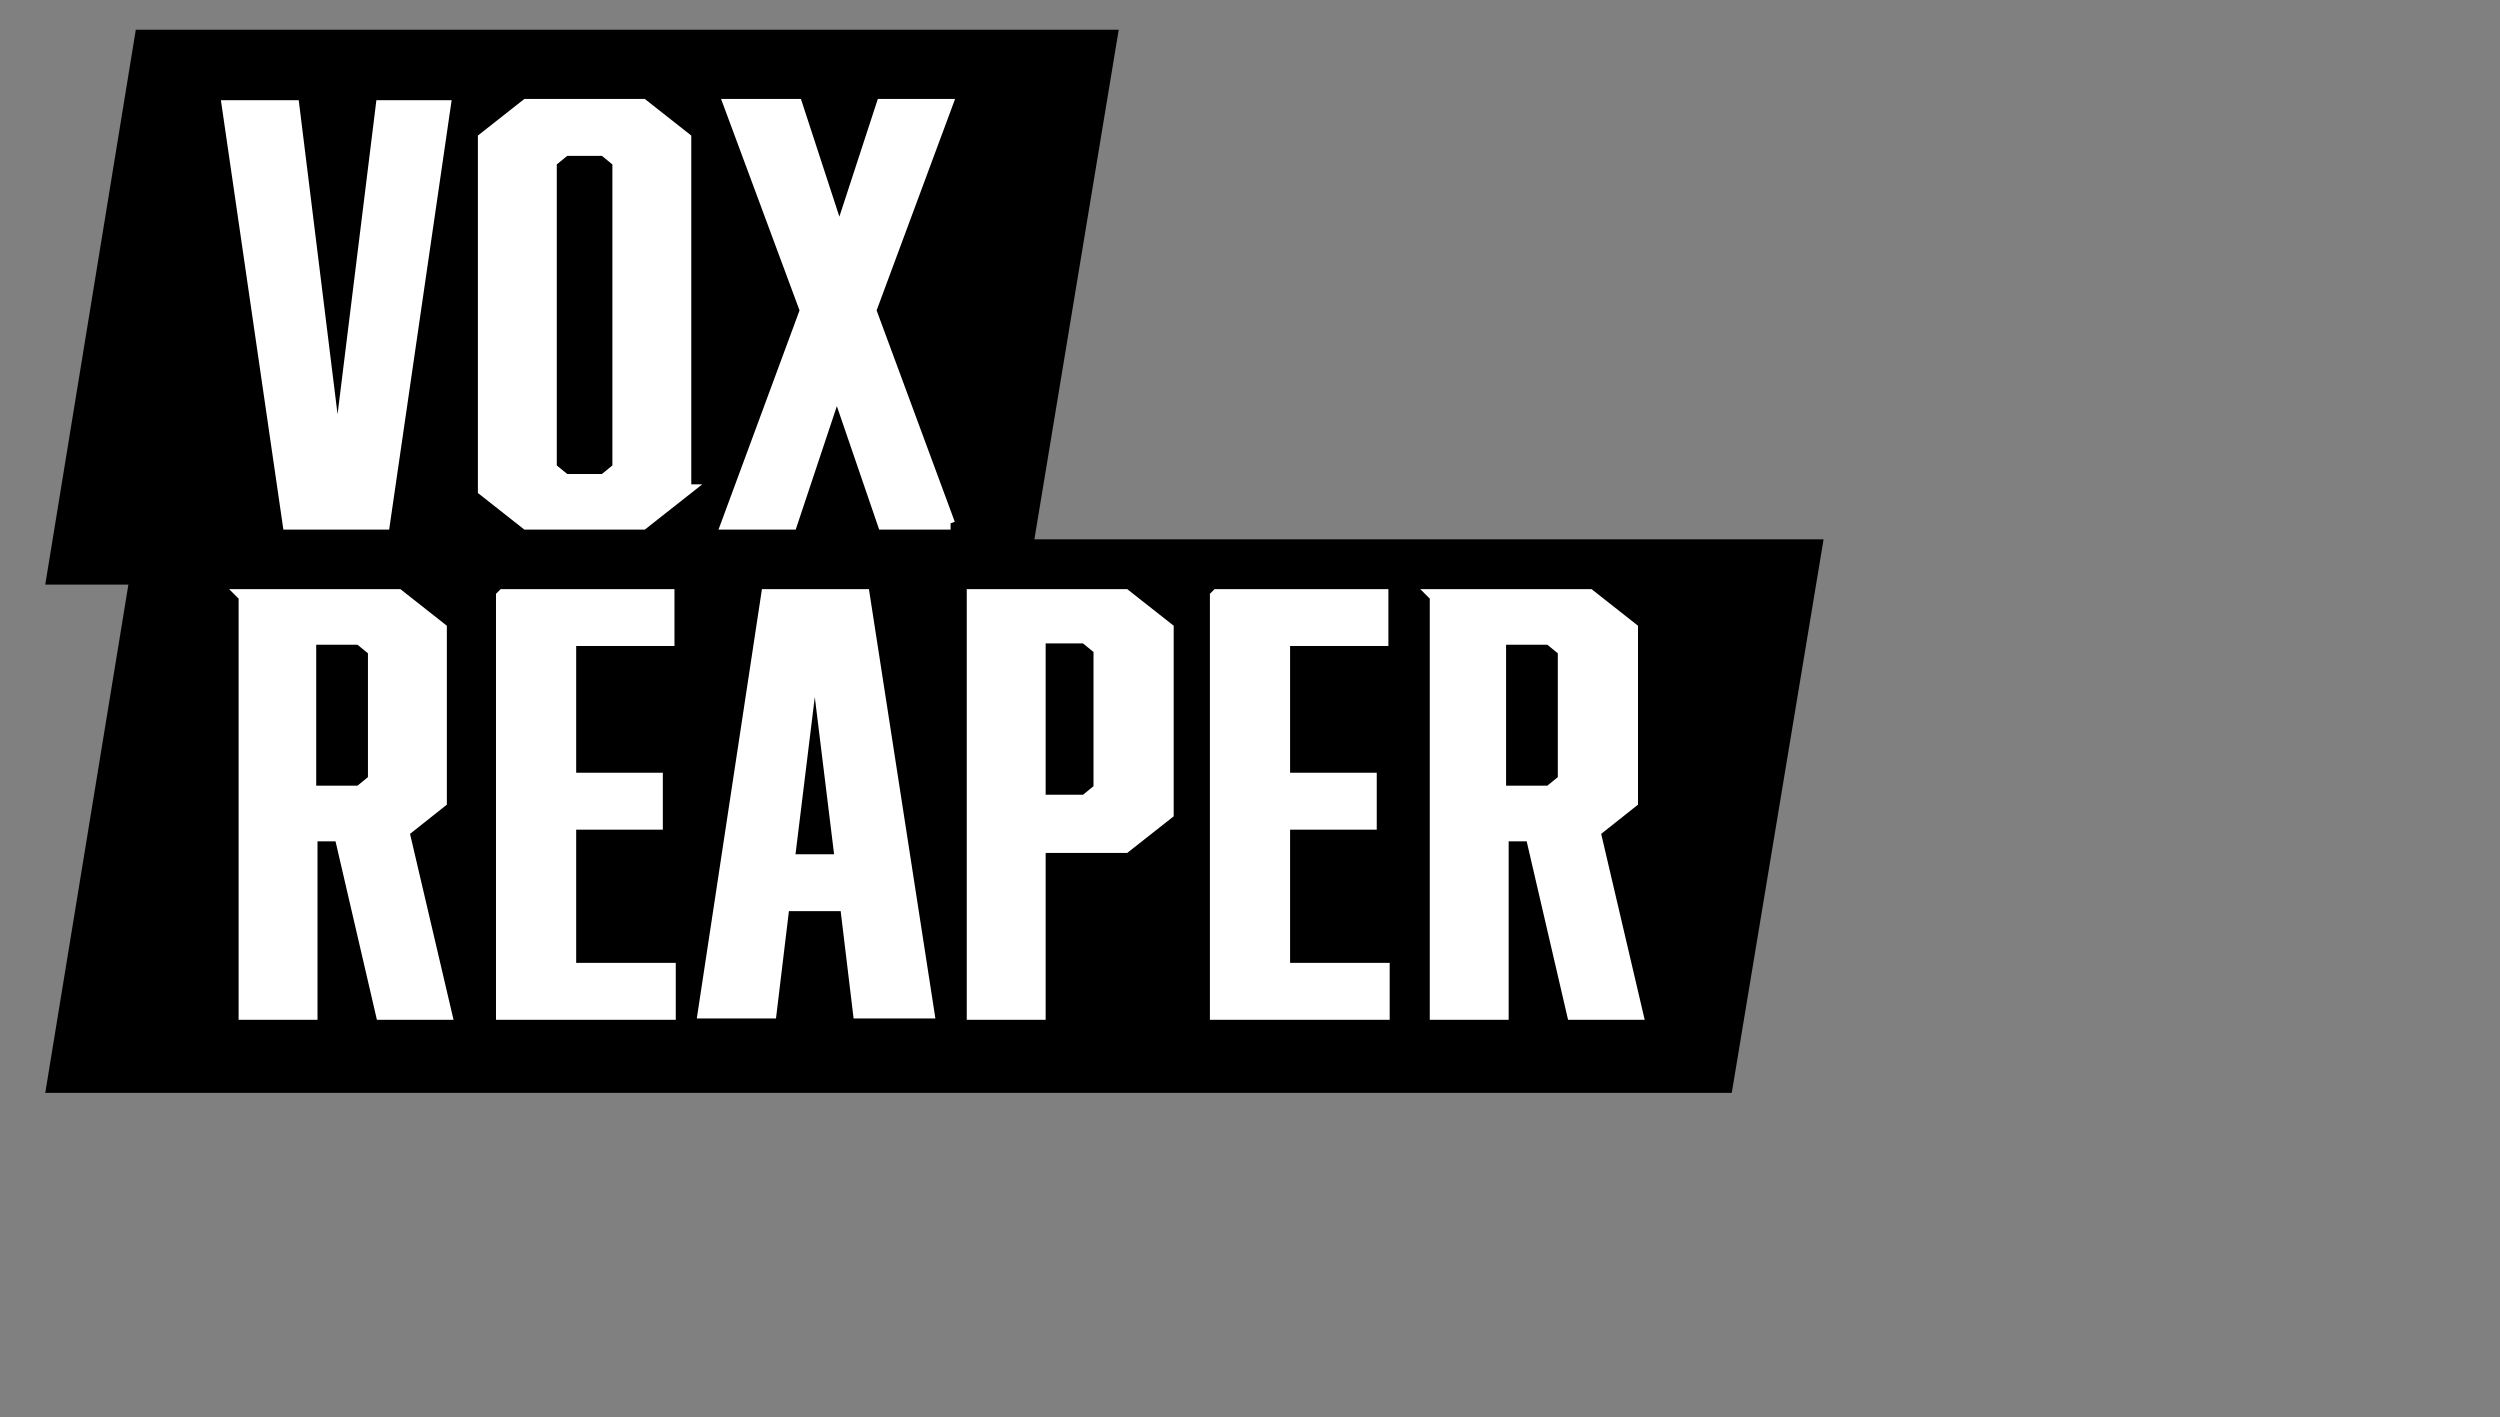
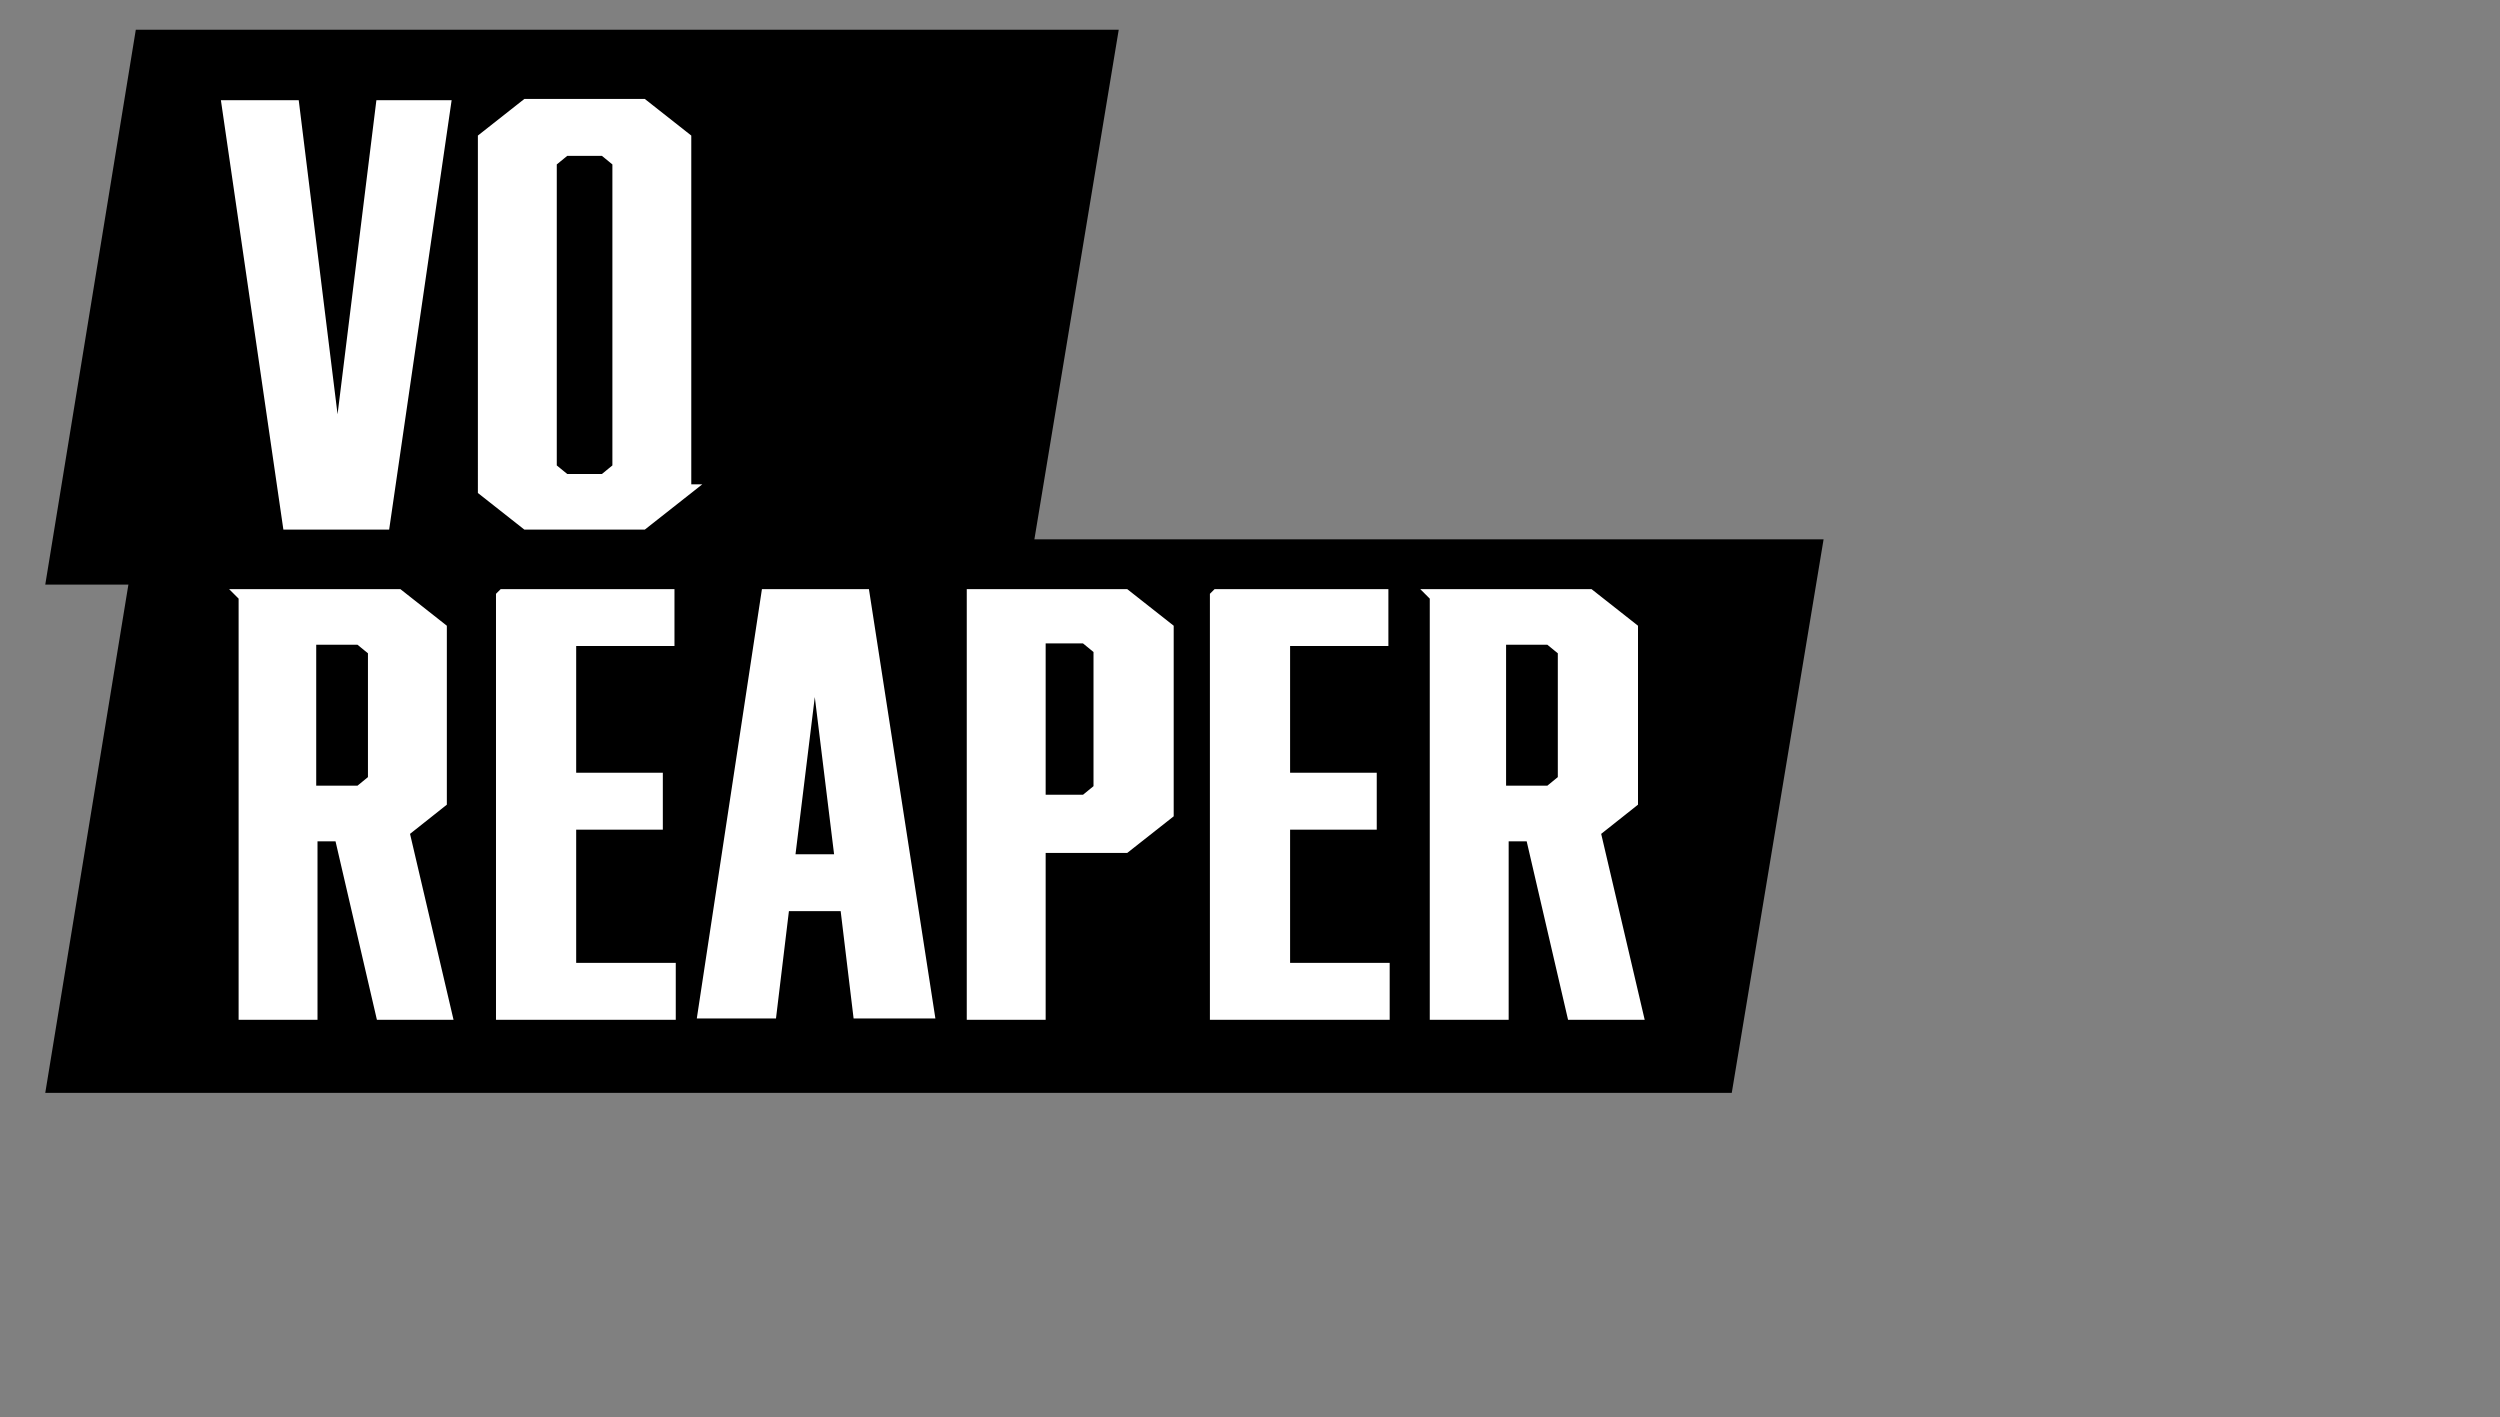
<svg xmlns="http://www.w3.org/2000/svg" width="193.3" height="109.6" version="1.1" viewBox="0 0 193.3 109.6">
  <rect x="0" y="0" width="193.3" height="109.6" fill="#808080" stroke="none" />
  <defs>
    <style>
      .cls-1 {
        fill: #fff;
        stroke: #fff;
        stroke-miterlimit: 10;
        stroke-width: .9px;
      }
    </style>
  </defs>
  <g>
    <g id="_レイヤー_1" data-name="レイヤー_1">
      <polygon points="79.4 45.2 3.5 45.2 10.5 2.3 86.5 2.3 79.4 45.2" />
      <polygon points="133.9 84.5 3.5 84.5 10.5 41.7 141 41.7 133.9 84.5" />
      <g>
        <path class="cls-1" d="M22.3,40.5l-4.7-32.3h5.1l3.4,27.5,3.4-27.5h4.9l-4.7,32.3h-7.3Z" />
        <path class="cls-1" d="M53,37.9l-3.3,2.6h-9l-3.3-2.6V10.7l3.3-2.6h9l3.3,2.6v27.2ZM43.7,11.6l-1.1.9v23.7l1.1.9h3l1.1-.9V12.5l-1.1-.9h-3Z" />
-         <path class="cls-1" d="M73.5,40.5h-5.2l-3.6-10.5-3.5,10.5h-5l6.1-16.5-5.9-15.9h5.2l3.3,10.1,3.3-10.1h5l-5.9,15.9,6.1,16.5Z" />
        <path class="cls-1" d="M18.8,46h12l3.3,2.6v13.4l-2.9,2.3,3.3,14.1h-5l-3.2-13.8h-2.2v13.8h-5.2v-32.3ZM28.9,60.4v-10.1l-1.1-.9h-3.8v11.8h3.8l1.1-.9Z" />
        <path class="cls-1" d="M38.9,46h12.8v3.5h-7.6v10.7h6.7v3.5h-6.7v11.2h7.7v3.5h-13v-32.3Z" />
        <path class="cls-1" d="M60.6,70l-1,8.3h-5.2l4.9-32.3h7.5l5,32.3h-5.4l-1-8.3h-4.8ZM63,50.2l-2,16.3h4l-2-16.3Z" />
        <path class="cls-1" d="M75.2,46h11.8l3.3,2.6v14.3l-3.3,2.6h-6.6v12.9h-5.2v-32.3ZM85,61.1v-10.9l-1.1-.9h-3.5v12.6h3.5l1.1-.9Z" />
        <path class="cls-1" d="M94.1,46h12.8v3.5h-7.6v10.7h6.7v3.5h-6.7v11.2h7.7v3.5h-13v-32.3Z" />
        <path class="cls-1" d="M110.9,46h12l3.3,2.6v13.4l-2.9,2.3,3.3,14.1h-5l-3.2-13.8h-2.2v13.8h-5.2v-32.3ZM120.9,60.4v-10.1l-1.1-.9h-3.8v11.8h3.8l1.1-.9Z" />
      </g>
    </g>
  </g>
</svg>